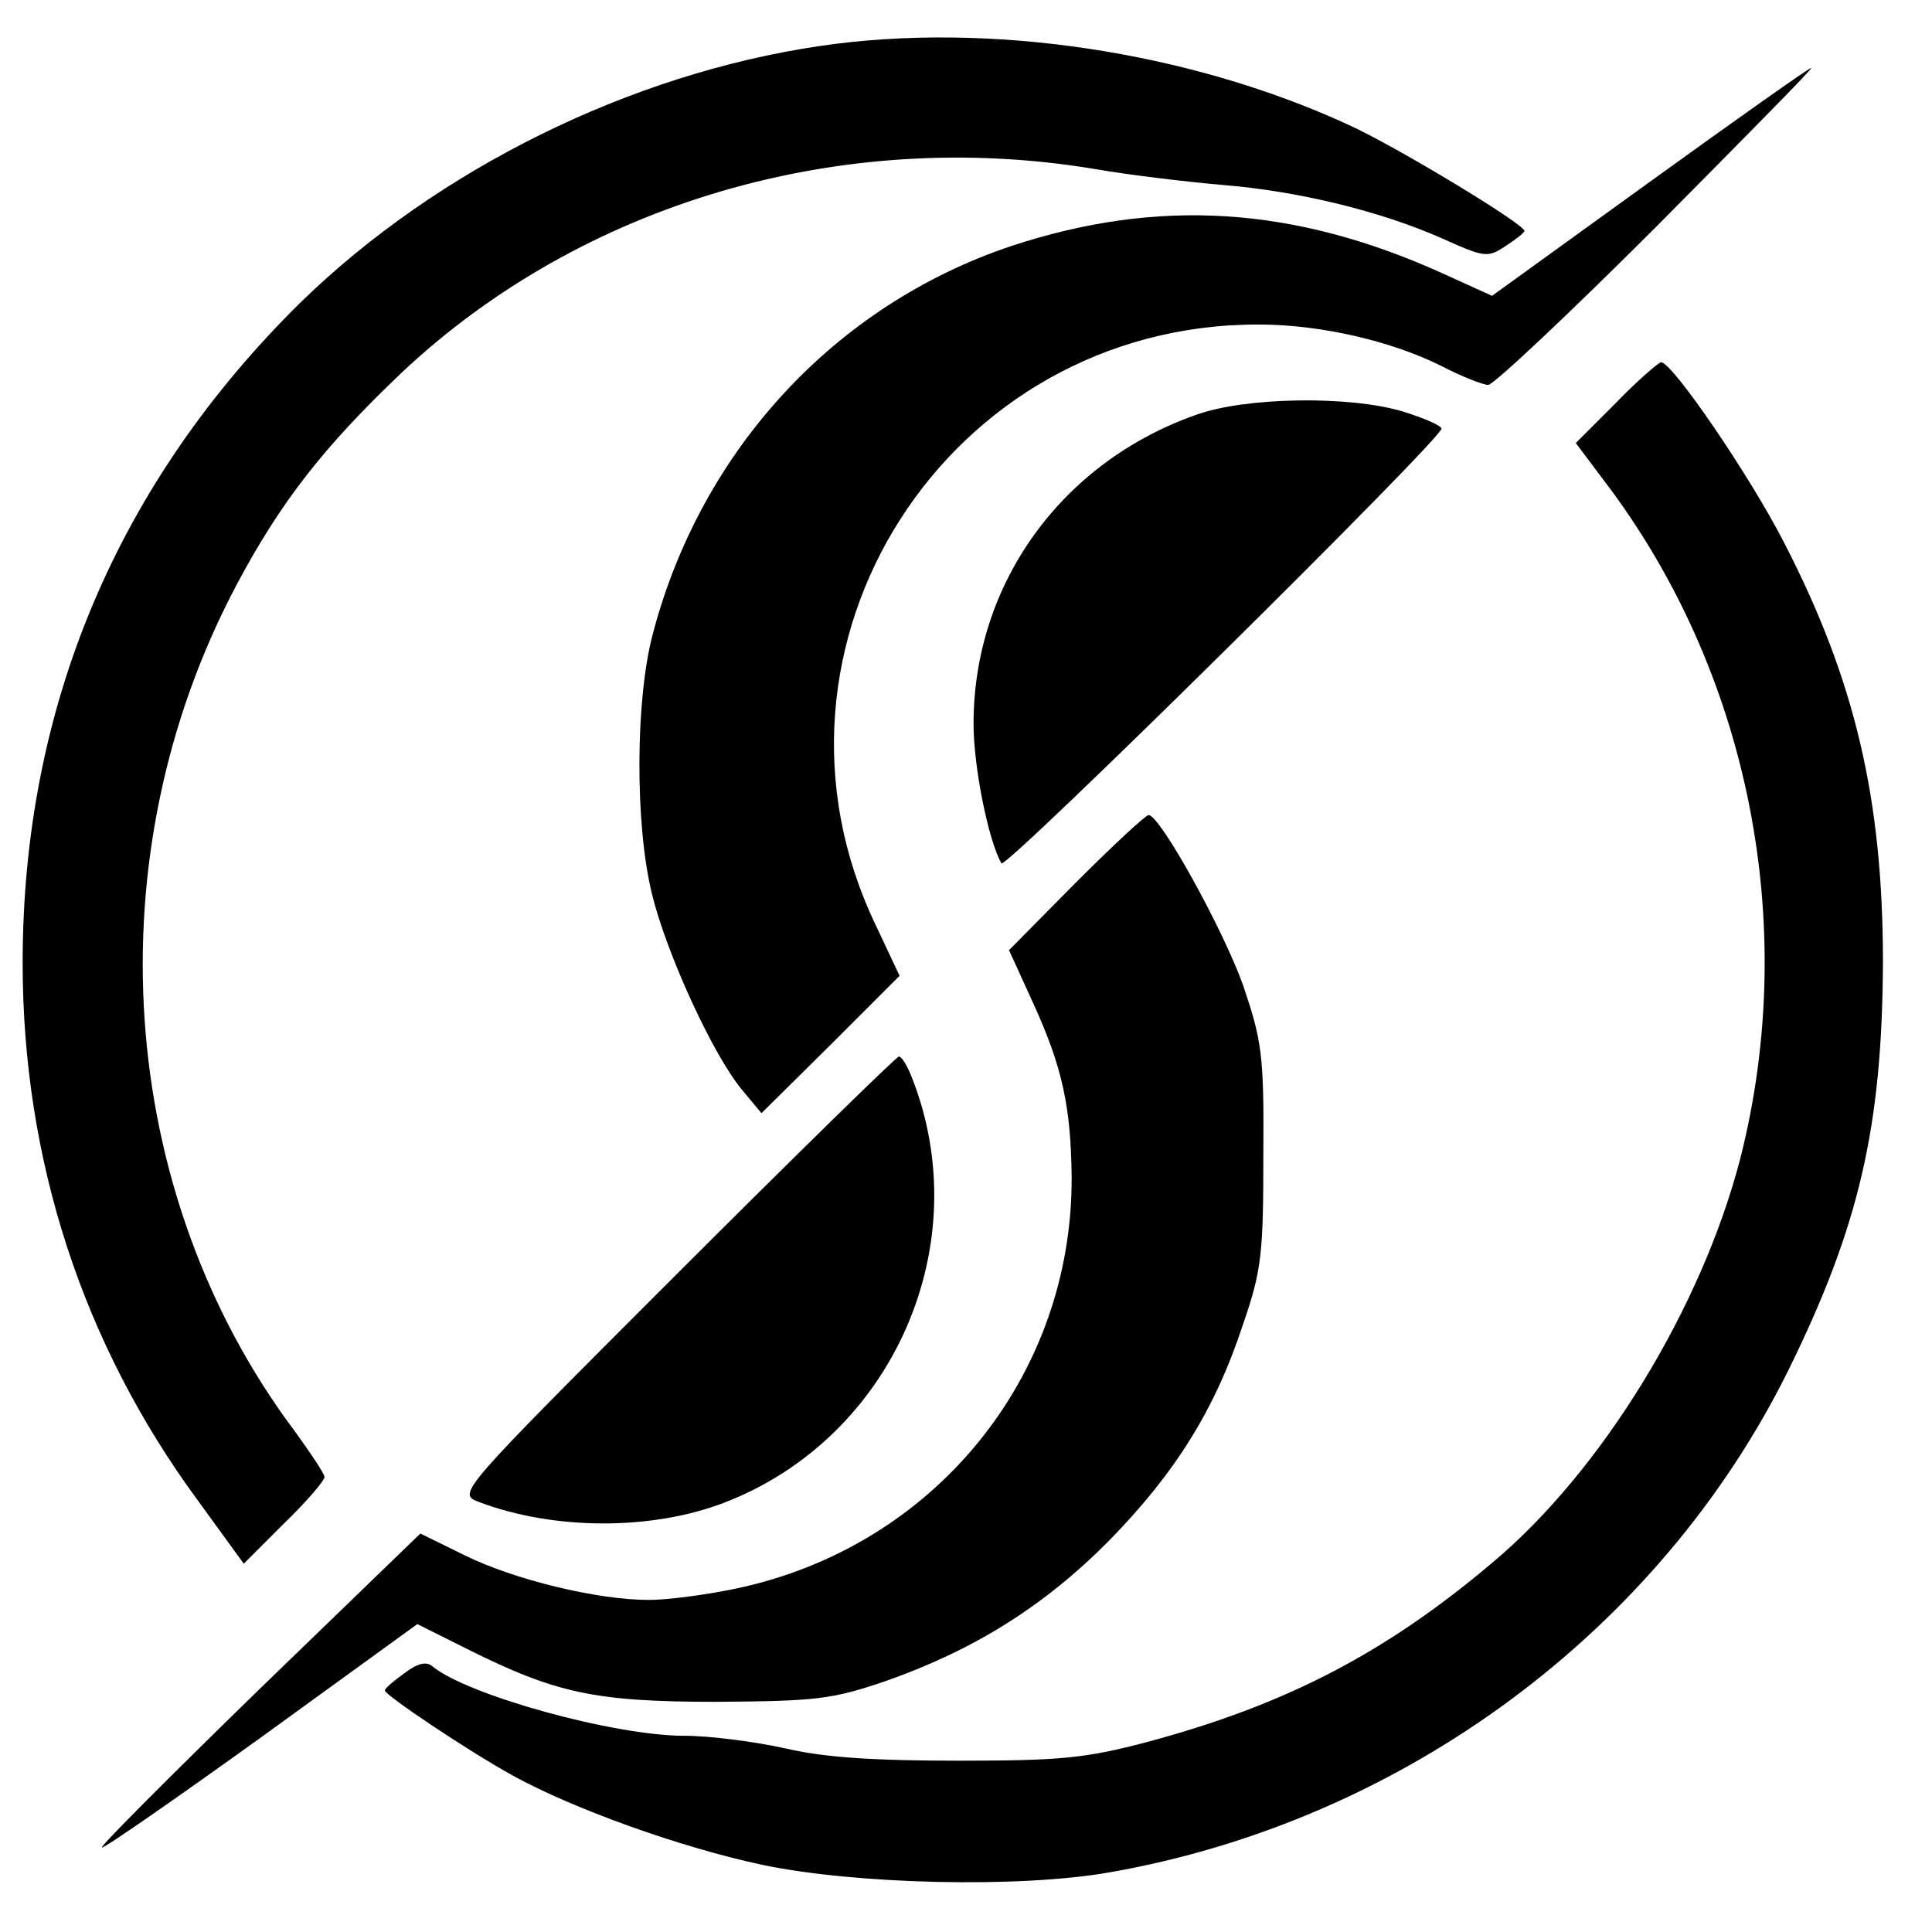
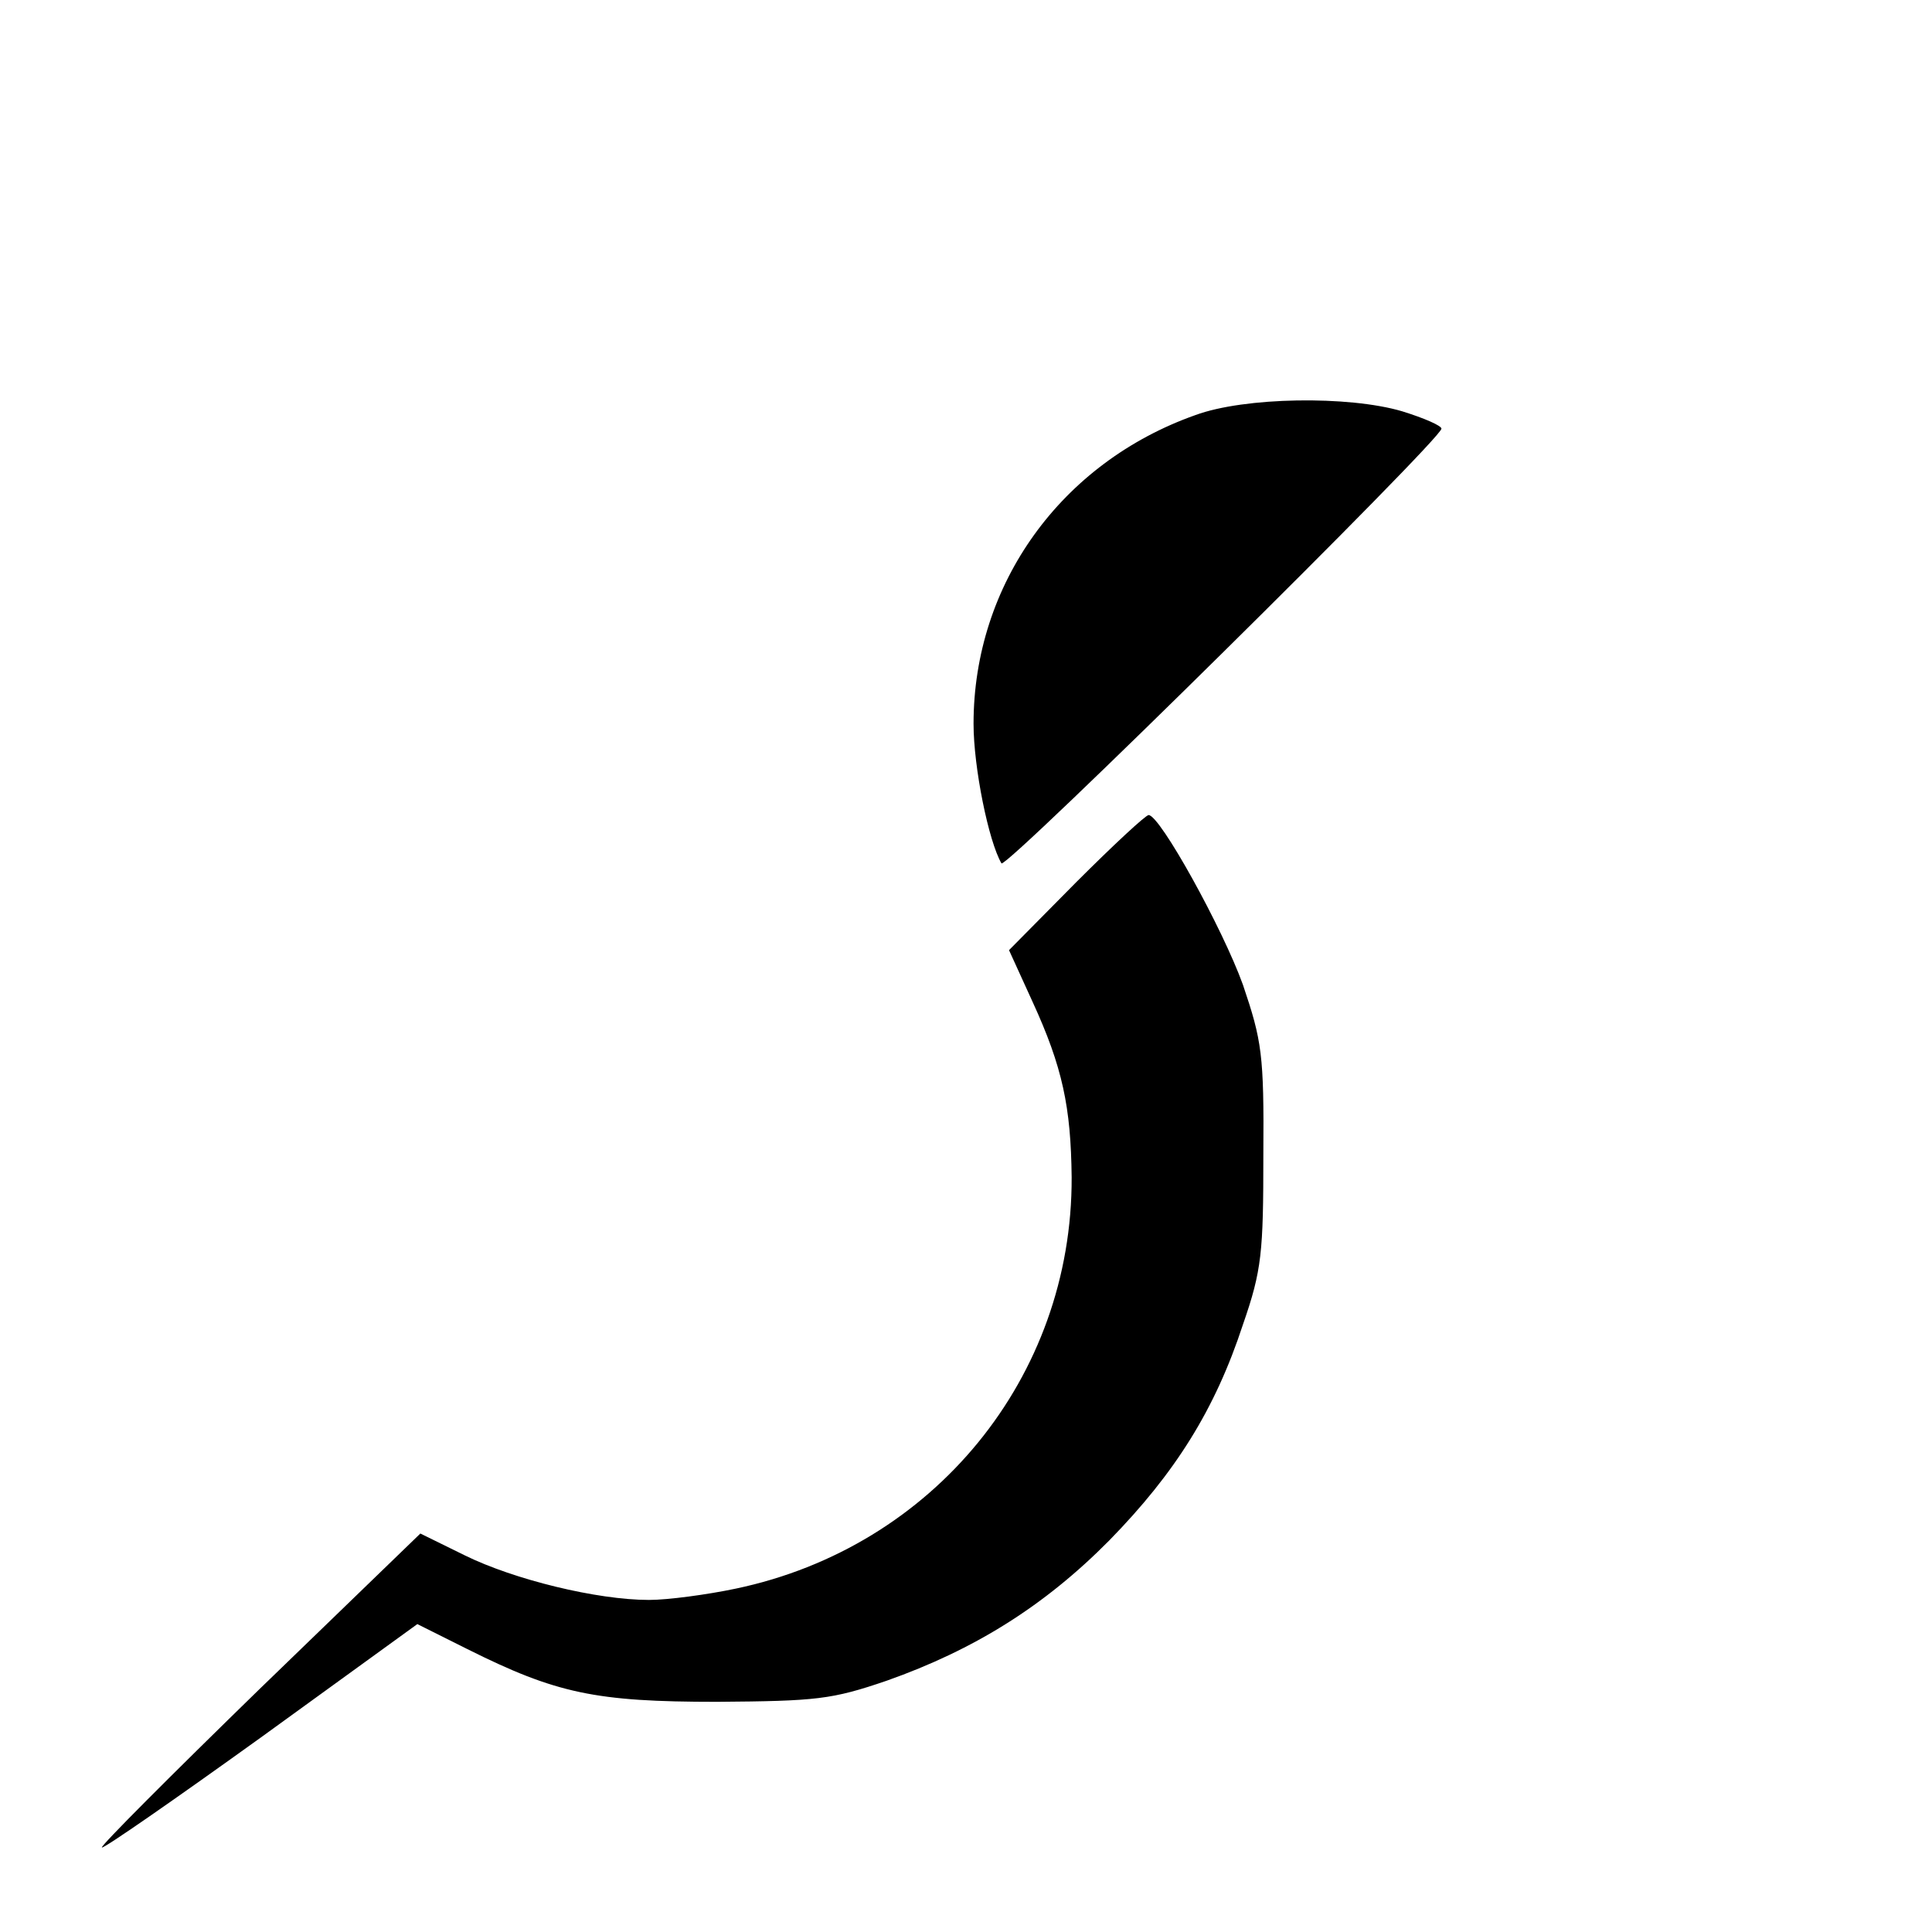
<svg xmlns="http://www.w3.org/2000/svg" version="1.0" width="256pt" height="256pt" viewBox="0 0 256 256" preserveAspectRatio="xMidYMid meet">
  <g transform="translate(0,256) scale(0.1,-0.1)" fill="#000000" stroke="none">
-     <path d="M1086 2499 c-251 -37 -506 -163 -687 -339 -243 -239 -369 -536 -369 -876 0 -260 79 -504 232 -712 l61 -84 53 53 c30 29 54 57 54 62 0 4 -18 31 -39 60 -238 317 -268 764 -77 1123 58 109 115 182 218 280 239 225 583 326 919 270 46 -8 122 -17 168 -21 101 -8 211 -35 292 -71 56 -25 60 -26 84 -10 14 9 25 18 25 20 0 9 -170 112 -234 141 -211 97 -477 137 -700 104z" />
-     <path d="M2186 2319 l-209 -151 -66 30 c-197 89 -377 100 -571 36 -233 -78 -411 -270 -475 -514 -23 -86 -24 -252 -1 -345 19 -78 81 -214 120 -260 l25 -30 92 91 91 91 -32 68 c-177 370 95 796 508 795 82 0 176 -22 242 -55 27 -14 55 -25 62 -25 7 0 108 95 223 210 115 116 208 210 205 210 -3 0 -99 -68 -214 -151z" />
-     <path d="M2141 2026 l-53 -53 36 -48 c193 -252 261 -589 182 -900 -51 -197 -183 -414 -329 -536 -142 -120 -274 -188 -456 -237 -83 -22 -117 -25 -251 -25 -110 0 -176 4 -228 16 -40 9 -101 17 -135 17 -94 0 -288 54 -334 92 -8 7 -20 4 -37 -9 -14 -10 -26 -20 -26 -23 0 -6 110 -80 170 -113 80 -44 222 -95 330 -118 124 -26 341 -31 460 -10 389 68 729 320 900 666 94 191 124 323 125 540 0 216 -37 374 -131 556 -45 88 -148 239 -163 239 -3 0 -31 -24 -60 -54z" />
    <path d="M1584 2010 c-178 -63 -294 -224 -294 -409 0 -58 20 -156 37 -185 6 -8 583 562 583 576 0 4 -23 14 -52 23 -71 21 -209 19 -274 -5z" />
    <path d="M1426 1391 l-89 -90 31 -68 c40 -87 51 -140 52 -233 1 -265 -183 -490 -445 -545 -38 -8 -90 -15 -115 -15 -69 0 -179 27 -244 59 l-59 29 -213 -206 c-117 -114 -211 -208 -209 -210 2 -2 97 64 211 146 l207 150 66 -33 c118 -59 170 -70 331 -70 132 1 152 3 225 28 116 41 209 99 295 186 87 89 140 173 177 286 25 72 27 95 27 225 1 133 -2 151 -27 225 -27 75 -110 225 -125 225 -4 0 -47 -40 -96 -89z" />
-     <path d="M895 870 c-288 -288 -289 -289 -261 -300 100 -38 230 -38 326 -1 223 86 336 342 248 564 -6 15 -13 27 -17 27 -3 0 -136 -130 -296 -290z" />
  </g>
</svg>